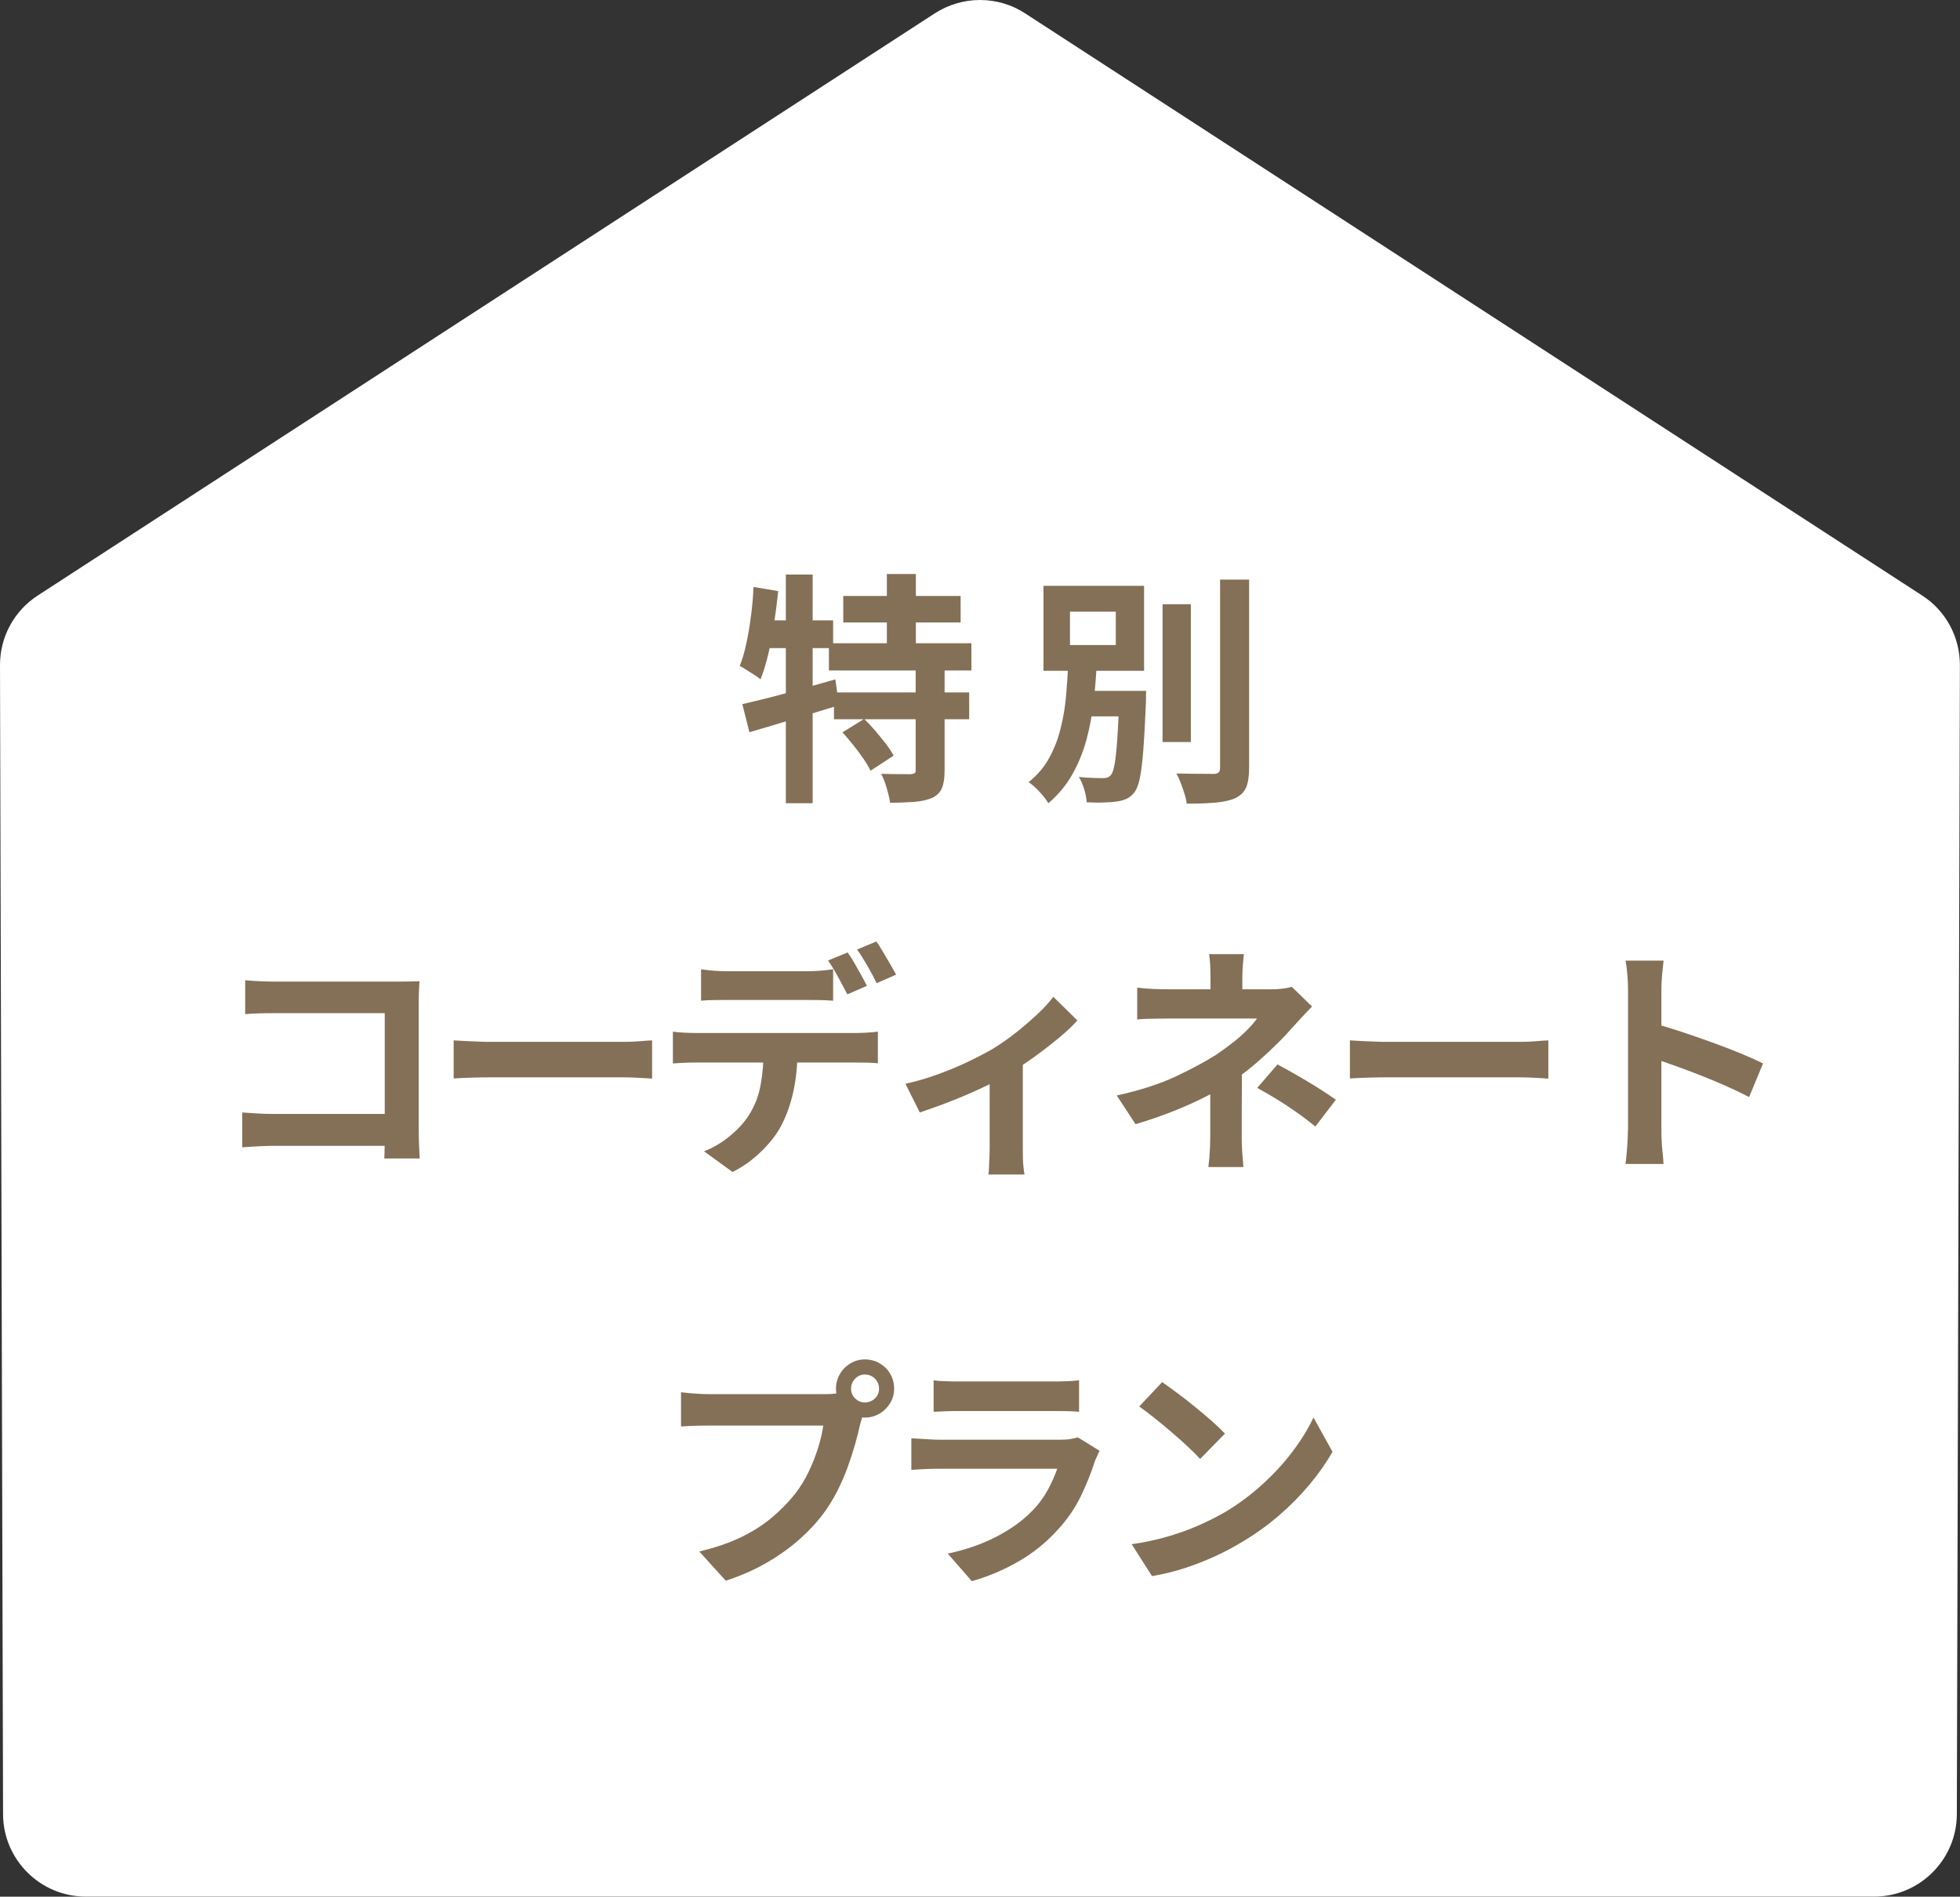
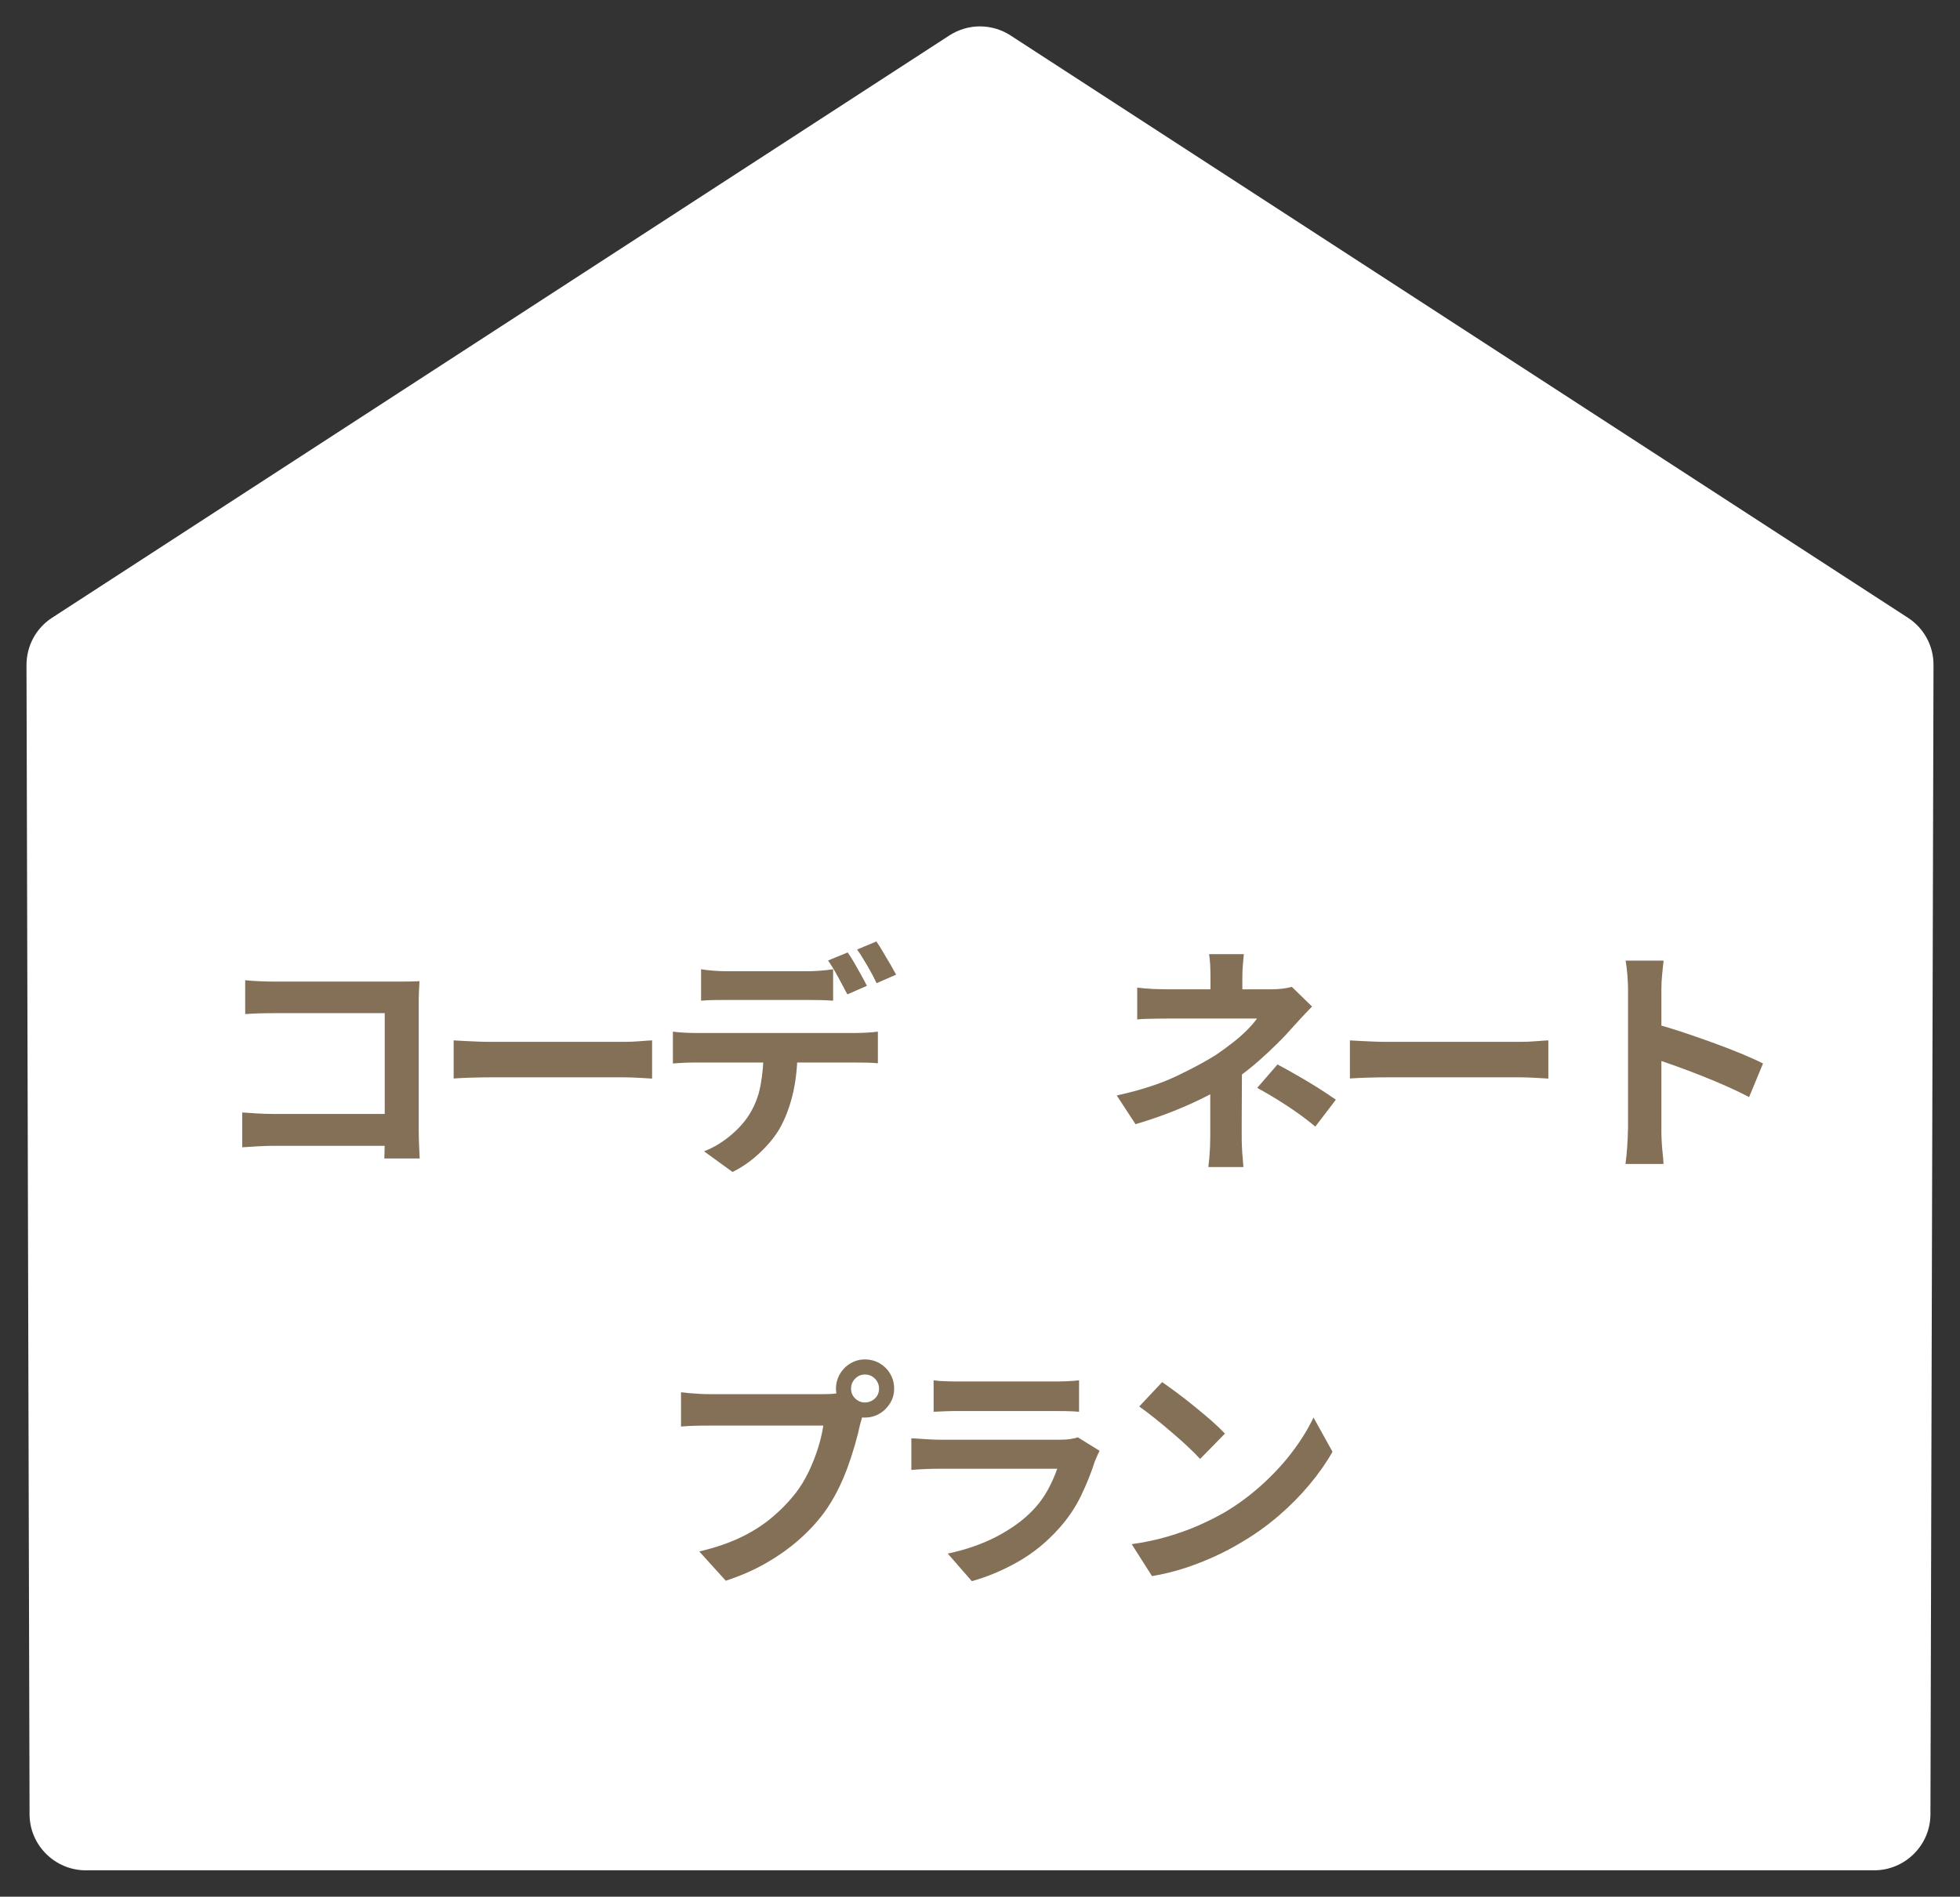
<svg xmlns="http://www.w3.org/2000/svg" id="_レイヤー_2" data-name="レイヤー 2" width="185.69" height="179.72" viewBox="0 0 185.69 179.72">
  <rect x="0" y="0" width="185.69" height="179.72" fill="#333333" stroke="none" />
  <g id="_デザイン" data-name="デザイン">
    <g>
      <g>
        <path d="M8.13,177.22c-2.93,0-5.33-2.39-5.33-5.32l-.29-108.88c0-1.82,.9-3.5,2.43-4.49L89.94,3.36c.87-.56,1.87-.86,2.9-.86s2.04,.3,2.9,.86l85.01,55.17c1.53,.99,2.44,2.67,2.43,4.49l-.29,108.88c0,2.93-2.4,5.32-5.33,5.32H8.13Z" style="fill: #fff;" />
-         <path d="M92.84,5c.54,0,1.07,.15,1.54,.46l85.01,55.17c.81,.52,1.29,1.42,1.29,2.39l-.29,108.88c0,1.56-1.27,2.83-2.83,2.83H8.13c-1.56,0-2.83-1.26-2.83-2.83l-.29-108.88c0-.96,.48-1.86,1.29-2.39L91.3,5.46c.47-.3,1.01-.46,1.54-.46m0-5c-1.52,0-2.99,.44-4.27,1.26L3.57,56.43C1.33,57.89,0,60.35,0,63.02l.29,108.88c.01,4.31,3.53,7.81,7.83,7.81H177.56c4.31,0,7.82-3.51,7.83-7.81l.29-108.88c0-2.67-1.33-5.14-3.57-6.59L97.11,1.26c-1.27-.83-2.75-1.26-4.26-1.26h0Z" style="fill: #fff;" />
      </g>
      <g>
-         <path d="M71.4,55.62l2.33,.39c-.11,1.02-.24,2.03-.39,3.06-.15,1.02-.34,1.99-.55,2.9-.22,.91-.46,1.71-.74,2.4-.14-.12-.33-.26-.58-.42-.25-.15-.49-.31-.74-.47-.25-.16-.46-.29-.65-.38,.25-.61,.46-1.33,.63-2.15,.18-.81,.32-1.68,.44-2.6,.12-.92,.2-1.83,.24-2.73Zm-1.08,11.1c.75-.17,1.61-.38,2.57-.62,.96-.25,1.98-.52,3.05-.82s2.13-.6,3.2-.91l.35,2.45c-1.45,.45-2.92,.9-4.42,1.35-1.5,.45-2.86,.86-4.07,1.21l-.67-2.65Zm1.73-7.94h6.88v2.63h-7.41l.53-2.63Zm2.4-4.34h2.54v21.67h-2.54v-21.67Zm4.08,6.51h13.5v2.58h-13.5v-2.58Zm.48,4.66h12.81v2.54h-12.81v-2.54Zm.81,3.78l2.05-1.27c.35,.34,.71,.72,1.06,1.13,.35,.42,.69,.83,1,1.23,.31,.41,.56,.78,.73,1.12l-2.19,1.43c-.15-.34-.38-.72-.67-1.14-.29-.42-.61-.85-.96-1.29-.35-.44-.69-.84-1.03-1.21Zm.07-12.92h11.12v2.51h-11.12v-2.51Zm6.85,6.76h2.75v9.78c0,.69-.08,1.24-.24,1.64-.16,.4-.47,.72-.93,.95-.48,.2-1.05,.33-1.71,.38-.66,.05-1.42,.08-2.28,.08-.06-.4-.17-.86-.32-1.38-.15-.52-.33-.98-.53-1.36,.57,.02,1.13,.03,1.68,.03,.55,0,.92,.01,1.11,.01,.18-.02,.31-.05,.38-.09s.1-.15,.1-.3v-9.74Zm-2.72-8.84h2.75v7.98h-2.75v-7.98Z" style="fill: #847057;" />
-         <path d="M101.21,62.82h2.7c-.06,1.22-.16,2.44-.3,3.68-.14,1.24-.37,2.44-.68,3.6-.32,1.16-.76,2.25-1.34,3.28-.58,1.02-1.33,1.93-2.27,2.73-.2-.34-.48-.7-.83-1.08-.35-.38-.7-.69-1.04-.92,.83-.66,1.48-1.43,1.96-2.31,.48-.88,.84-1.81,1.08-2.81,.25-1,.42-2.02,.51-3.07,.09-1.05,.16-2.08,.21-3.09Zm-2.35-7.31h9.53v8.05h-9.53v-8.05Zm2.51,2.45v3.16h4.34v-3.16h-4.34Zm.58,7.5h5.31v2.42h-5.31v-2.42Zm4.08,0h2.56c-.02,.26-.02,.47-.02,.63v.38c-.08,1.86-.16,3.38-.25,4.56-.09,1.18-.2,2.08-.33,2.7s-.3,1.07-.52,1.35c-.23,.29-.49,.5-.76,.62-.28,.12-.6,.21-.97,.25-.31,.05-.72,.08-1.22,.09-.51,.02-1.03,0-1.57-.02-.02-.37-.09-.78-.23-1.23-.14-.45-.31-.84-.51-1.17,.48,.05,.93,.08,1.35,.09,.42,.02,.73,.02,.93,.02,.17,0,.31-.02,.43-.06,.12-.04,.23-.12,.33-.24,.14-.15,.25-.5,.35-1.03,.09-.53,.18-1.32,.25-2.38,.08-1.05,.14-2.44,.18-4.16v-.42Zm4.11-8.21h2.68v13.06h-2.68v-13.06Zm5.45-2.33h2.75v17.84c0,.82-.1,1.44-.29,1.87-.19,.43-.53,.76-1,.99-.48,.22-1.1,.36-1.87,.43s-1.68,.1-2.75,.1c-.03-.28-.1-.59-.21-.93-.11-.35-.23-.69-.36-1.04-.13-.35-.27-.64-.4-.89,.75,.02,1.47,.03,2.15,.03,.68,0,1.13,.01,1.36,.01,.22,0,.37-.04,.47-.13,.1-.08,.15-.23,.15-.45v-17.84Z" style="fill: #847057;" />
        <path d="M22.95,105.41c.4,.03,.85,.06,1.35,.09,.5,.03,1.01,.05,1.53,.05h12.46v3.02h-12.37c-.45,0-.96,.02-1.53,.05-.58,.03-1.06,.06-1.44,.09v-3.3Zm.3-12.53c.43,.05,.92,.08,1.45,.1,.54,.02,1,.03,1.38,.03h11.63c.34,0,.71,0,1.12-.01,.41,0,.71-.02,.91-.03-.02,.26-.03,.6-.05,1-.02,.41-.02,.78-.02,1.12v11.95c0,.4,.01,.87,.03,1.41,.02,.54,.04,.98,.06,1.32h-3.35c.01-.34,.03-.71,.03-1.12,0-.41,.01-.82,.01-1.23v-11.42h-10.36c-.49,0-1.01,0-1.56,.02-.55,.02-.98,.04-1.3,.07v-3.21Z" style="fill: #847057;" />
        <path d="M42.98,98.58c.28,.02,.63,.03,1.06,.06,.43,.02,.88,.04,1.35,.06,.47,.02,.9,.02,1.3,.02h12.39c.54,0,1.05-.02,1.52-.06,.48-.04,.87-.07,1.18-.08v3.62c-.26-.02-.65-.04-1.18-.07-.52-.03-1.03-.05-1.52-.05h-12.39c-.66,0-1.34,.01-2.03,.03-.69,.02-1.25,.05-1.68,.08v-3.62Z" style="fill: #847057;" />
        <path d="M63.74,97.75c.34,.05,.7,.08,1.1,.1,.39,.02,.77,.03,1.12,.03h15.11c.25,0,.58-.01,1-.03,.42-.02,.79-.06,1.1-.1v3c-.28-.03-.62-.05-1.01-.06-.4,0-.76-.01-1.08-.01h-15.11c-.34,0-.71,0-1.12,.02-.41,.02-.77,.04-1.1,.07v-3.02Zm2.68-5.91c.37,.06,.78,.11,1.22,.14,.45,.03,.86,.05,1.25,.05h7.54c.4,0,.82-.02,1.25-.05,.43-.03,.85-.08,1.25-.14v2.98c-.4-.03-.82-.05-1.25-.06-.43,0-.85-.01-1.25-.01h-7.54c-.4,0-.82,0-1.27,.01-.45,0-.85,.03-1.2,.06v-2.98Zm9.14,7.52c0,1.49-.13,2.83-.39,4.03-.26,1.19-.64,2.27-1.13,3.22-.26,.52-.63,1.06-1.1,1.62-.47,.55-1,1.08-1.6,1.57-.6,.49-1.25,.91-1.94,1.25l-2.7-1.96c.82-.31,1.6-.77,2.35-1.37s1.36-1.25,1.82-1.93c.58-.88,.98-1.85,1.18-2.93,.2-1.08,.3-2.24,.3-3.48h3.21Zm4.75-9.11c.2,.28,.41,.61,.63,.99s.44,.77,.65,1.15c.21,.38,.39,.72,.54,1.02l-1.85,.81c-.25-.48-.54-1.02-.87-1.63-.33-.61-.65-1.13-.96-1.58l1.85-.76Zm2.72-1.04c.2,.29,.42,.63,.65,1.03,.23,.39,.46,.78,.68,1.15,.22,.38,.4,.7,.54,.96l-1.85,.81c-.23-.49-.52-1.04-.87-1.64-.35-.6-.67-1.12-.98-1.55l1.82-.76Z" style="fill: #847057;" />
-         <path d="M85.78,102.69c1-.22,2.02-.51,3.06-.89,1.04-.38,2.01-.78,2.92-1.22,.91-.44,1.67-.83,2.28-1.19,.75-.46,1.5-.98,2.23-1.56,.73-.58,1.4-1.16,2.02-1.74,.62-.58,1.12-1.13,1.5-1.64l2.28,2.24c-.45,.51-1.04,1.07-1.77,1.67s-1.52,1.22-2.36,1.82c-.85,.61-1.69,1.16-2.54,1.65-.52,.32-1.12,.65-1.8,.98-.68,.33-1.39,.65-2.13,.97-.75,.32-1.49,.61-2.24,.89s-1.44,.52-2.09,.74l-1.36-2.72Zm7.98-1.5l3.14-.6v8.21c0,.26,0,.56,.01,.9,0,.34,.03,.65,.06,.93,.03,.28,.06,.5,.09,.66h-3.42c.03-.15,.05-.37,.06-.66,0-.28,.02-.6,.04-.93,.01-.34,.02-.64,.02-.9v-7.61Z" style="fill: #847057;" />
        <path d="M124.31,95.37c-.29,.29-.6,.62-.93,.97-.33,.35-.62,.67-.87,.95-.42,.48-.9,1-1.47,1.56-.56,.56-1.17,1.13-1.82,1.7-.65,.57-1.33,1.11-2.04,1.61-.83,.58-1.76,1.14-2.79,1.67-1.03,.53-2.12,1.02-3.28,1.48-1.15,.45-2.33,.86-3.53,1.21l-1.78-2.72c2.23-.49,4.11-1.1,5.63-1.82,1.52-.72,2.78-1.4,3.78-2.03,.58-.4,1.13-.8,1.64-1.2,.51-.4,.95-.8,1.34-1.19,.38-.39,.68-.74,.9-1.05h-8.35c-.26,0-.58,0-.97,.01-.38,0-.76,.02-1.12,.02-.36,0-.67,.03-.91,.06v-3.02c.45,.06,.95,.1,1.51,.13,.56,.02,1.04,.03,1.44,.03h9.78c.35,0,.7-.02,1.03-.06,.33-.04,.63-.1,.89-.17l1.92,1.87Zm-6.65,5.03v1.56c0,.62,0,1.28-.01,1.97,0,.69-.01,1.37-.01,2.02v1.67c0,.31,0,.65,.02,1.02,.01,.37,.04,.72,.07,1.06,.03,.34,.05,.63,.07,.88h-3.32c.03-.22,.06-.5,.09-.84,.03-.35,.05-.71,.07-1.08,.01-.38,.02-.72,.02-1.03v-6l3-1.22Zm.18-9.99c-.03,.28-.06,.61-.09,1-.03,.39-.05,.77-.05,1.12v2.58h-3.02v-2.58c0-.37-.01-.75-.03-1.13-.02-.38-.06-.72-.1-.99h3.3Zm6.78,16.34c-.66-.54-1.28-1.01-1.87-1.42-.58-.41-1.17-.79-1.75-1.15-.58-.36-1.22-.73-1.89-1.1l1.92-2.22c.71,.38,1.34,.73,1.89,1.05,.55,.32,1.12,.65,1.68,1,.57,.35,1.22,.78,1.96,1.29l-1.94,2.54Z" style="fill: #847057;" />
        <path d="M127.89,98.58c.28,.02,.63,.03,1.06,.06,.43,.02,.88,.04,1.35,.06,.47,.02,.9,.02,1.3,.02h12.39c.54,0,1.05-.02,1.52-.06,.48-.04,.87-.07,1.18-.08v3.62c-.26-.02-.65-.04-1.18-.07-.52-.03-1.03-.05-1.52-.05h-12.39c-.66,0-1.34,.01-2.03,.03-.69,.02-1.25,.05-1.68,.08v-3.62Z" style="fill: #847057;" />
        <path d="M154.24,107.05v-13.27c0-.4-.02-.86-.06-1.38-.04-.52-.1-.98-.17-1.38h3.6c-.05,.4-.09,.84-.14,1.33-.05,.48-.07,.97-.07,1.44v13.27c0,.22,0,.52,.02,.91,.01,.39,.05,.8,.09,1.21s.08,.78,.09,1.11h-3.6c.06-.46,.12-1,.16-1.61s.07-1.15,.07-1.62Zm2.47-10.06c.77,.2,1.63,.46,2.58,.77,.95,.32,1.92,.65,2.88,1,.97,.35,1.88,.7,2.73,1.05,.85,.35,1.56,.67,2.13,.96l-1.32,3.18c-.65-.34-1.36-.68-2.15-1.03-.78-.35-1.58-.68-2.39-1s-1.6-.62-2.38-.9c-.78-.28-1.48-.52-2.11-.74v-3.3Z" style="fill: #847057;" />
        <path d="M81.99,133.4c-.11,.22-.2,.47-.28,.77-.08,.3-.15,.57-.23,.82-.12,.57-.28,1.2-.48,1.9-.2,.7-.44,1.43-.71,2.18-.28,.75-.6,1.5-.98,2.24-.38,.74-.8,1.43-1.28,2.08-.69,.92-1.5,1.78-2.42,2.58-.92,.8-1.95,1.52-3.09,2.17-1.14,.65-2.39,1.19-3.76,1.64l-2.51-2.77c1.54-.37,2.86-.82,3.97-1.36,1.11-.54,2.07-1.15,2.9-1.85,.82-.69,1.55-1.43,2.18-2.22,.51-.65,.94-1.35,1.3-2.1,.36-.75,.66-1.51,.9-2.27,.24-.76,.4-1.47,.5-2.13h-10.73c-.54,0-1.06,0-1.56,.02-.5,.02-.9,.04-1.19,.07v-3.25c.23,.03,.51,.06,.84,.09,.33,.03,.67,.05,1.02,.07,.35,.02,.64,.02,.89,.02h10.68c.23,0,.51,0,.84-.02,.33-.02,.65-.07,.96-.16l2.26,1.48Zm-2.79-1.82c0-.51,.13-.97,.38-1.4,.25-.42,.59-.76,1-1,.42-.25,.87-.37,1.36-.37s.97,.12,1.4,.37c.42,.25,.76,.58,1,1,.25,.42,.37,.89,.37,1.4s-.12,.95-.37,1.36-.58,.75-1,1c-.42,.25-.89,.38-1.4,.38s-.95-.13-1.36-.38c-.42-.25-.75-.59-1-1s-.38-.87-.38-1.36Zm1.43,0c0,.37,.13,.68,.39,.93,.26,.25,.57,.38,.92,.38s.68-.13,.95-.38c.26-.25,.39-.57,.39-.93s-.13-.68-.39-.95c-.26-.26-.58-.39-.95-.39s-.66,.13-.92,.39c-.26,.26-.39,.58-.39,.95Z" style="fill: #847057;" />
        <path d="M104.17,137.48c-.08,.15-.16,.32-.24,.51-.08,.18-.15,.34-.2,.46-.35,1.11-.8,2.21-1.33,3.31-.53,1.1-1.23,2.13-2.09,3.08-1.15,1.29-2.45,2.34-3.88,3.15s-2.88,1.42-4.36,1.83l-2.28-2.61c1.74-.37,3.28-.91,4.64-1.62,1.35-.71,2.47-1.51,3.35-2.42,.62-.63,1.11-1.3,1.49-2,.38-.7,.67-1.36,.89-2h-11.14c-.28,0-.67,0-1.18,.02-.51,.02-1.01,.05-1.5,.09v-3c.49,.03,.97,.06,1.44,.09,.47,.03,.88,.05,1.23,.05h11.42c.37,0,.7-.02,1-.07s.53-.1,.68-.16l2.05,1.27Zm-15.71-6.69c.32,.05,.71,.08,1.15,.09,.45,.02,.86,.02,1.25,.02h8.88c.35,0,.78,0,1.27-.02,.49-.02,.9-.05,1.22-.09v2.98c-.31-.03-.7-.05-1.19-.06-.49,0-.93-.01-1.35-.01h-8.84c-.37,0-.77,0-1.21,.02-.44,.02-.83,.03-1.19,.05v-2.98Z" style="fill: #847057;" />
        <path d="M107.21,146.32c1.2-.17,2.33-.41,3.39-.72,1.06-.31,2.05-.66,2.95-1.06,.91-.4,1.74-.82,2.49-1.25,1.31-.78,2.51-1.68,3.6-2.68,1.09-1,2.05-2.04,2.86-3.13,.81-1.08,1.46-2.14,1.94-3.17l1.8,3.25c-.58,1.03-1.3,2.06-2.16,3.09s-1.82,2.01-2.9,2.94c-1.08,.93-2.24,1.77-3.48,2.5-.78,.48-1.63,.93-2.54,1.35-.91,.42-1.87,.8-2.87,1.13-1.01,.33-2.06,.59-3.15,.77l-1.94-3.05Zm2.88-15.37c.4,.28,.87,.62,1.41,1.02,.54,.4,1.1,.83,1.67,1.3,.58,.47,1.12,.93,1.63,1.37,.51,.45,.92,.85,1.25,1.2l-2.35,2.4c-.29-.32-.68-.71-1.15-1.15-.48-.45-.99-.91-1.55-1.38-.55-.48-1.1-.93-1.64-1.36-.54-.43-1.02-.79-1.43-1.08l2.17-2.31Z" style="fill: #847057;" />
      </g>
    </g>
  </g>
</svg>